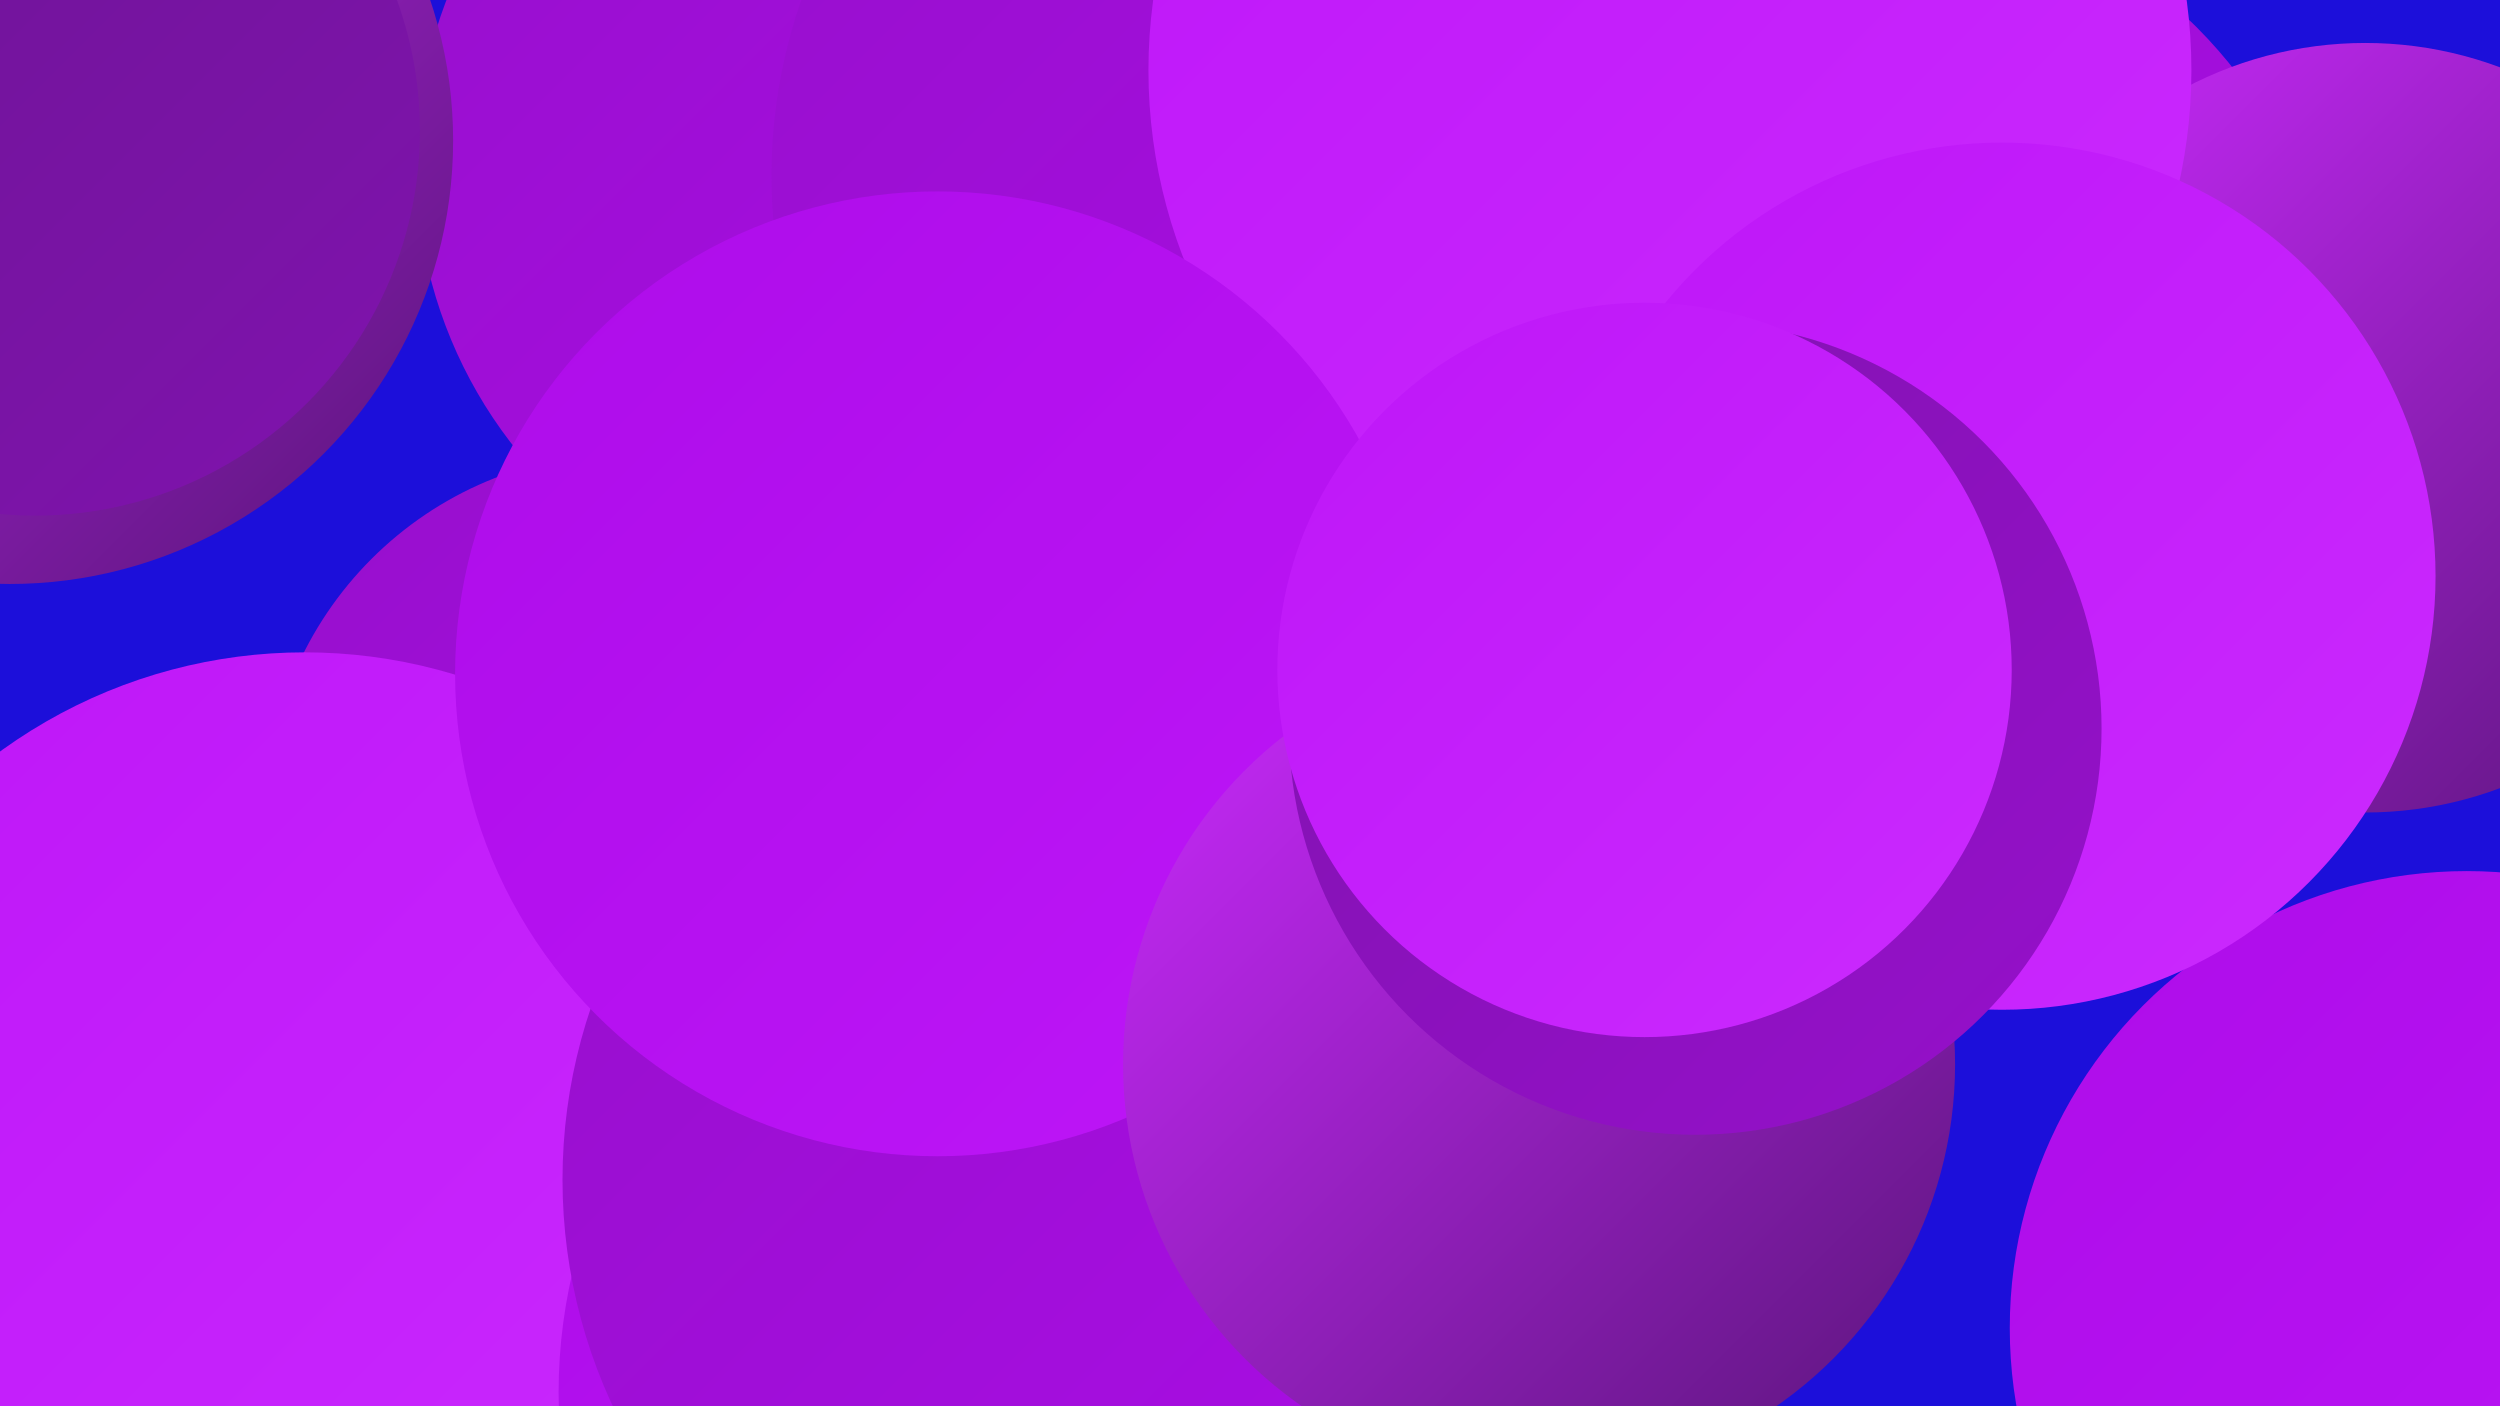
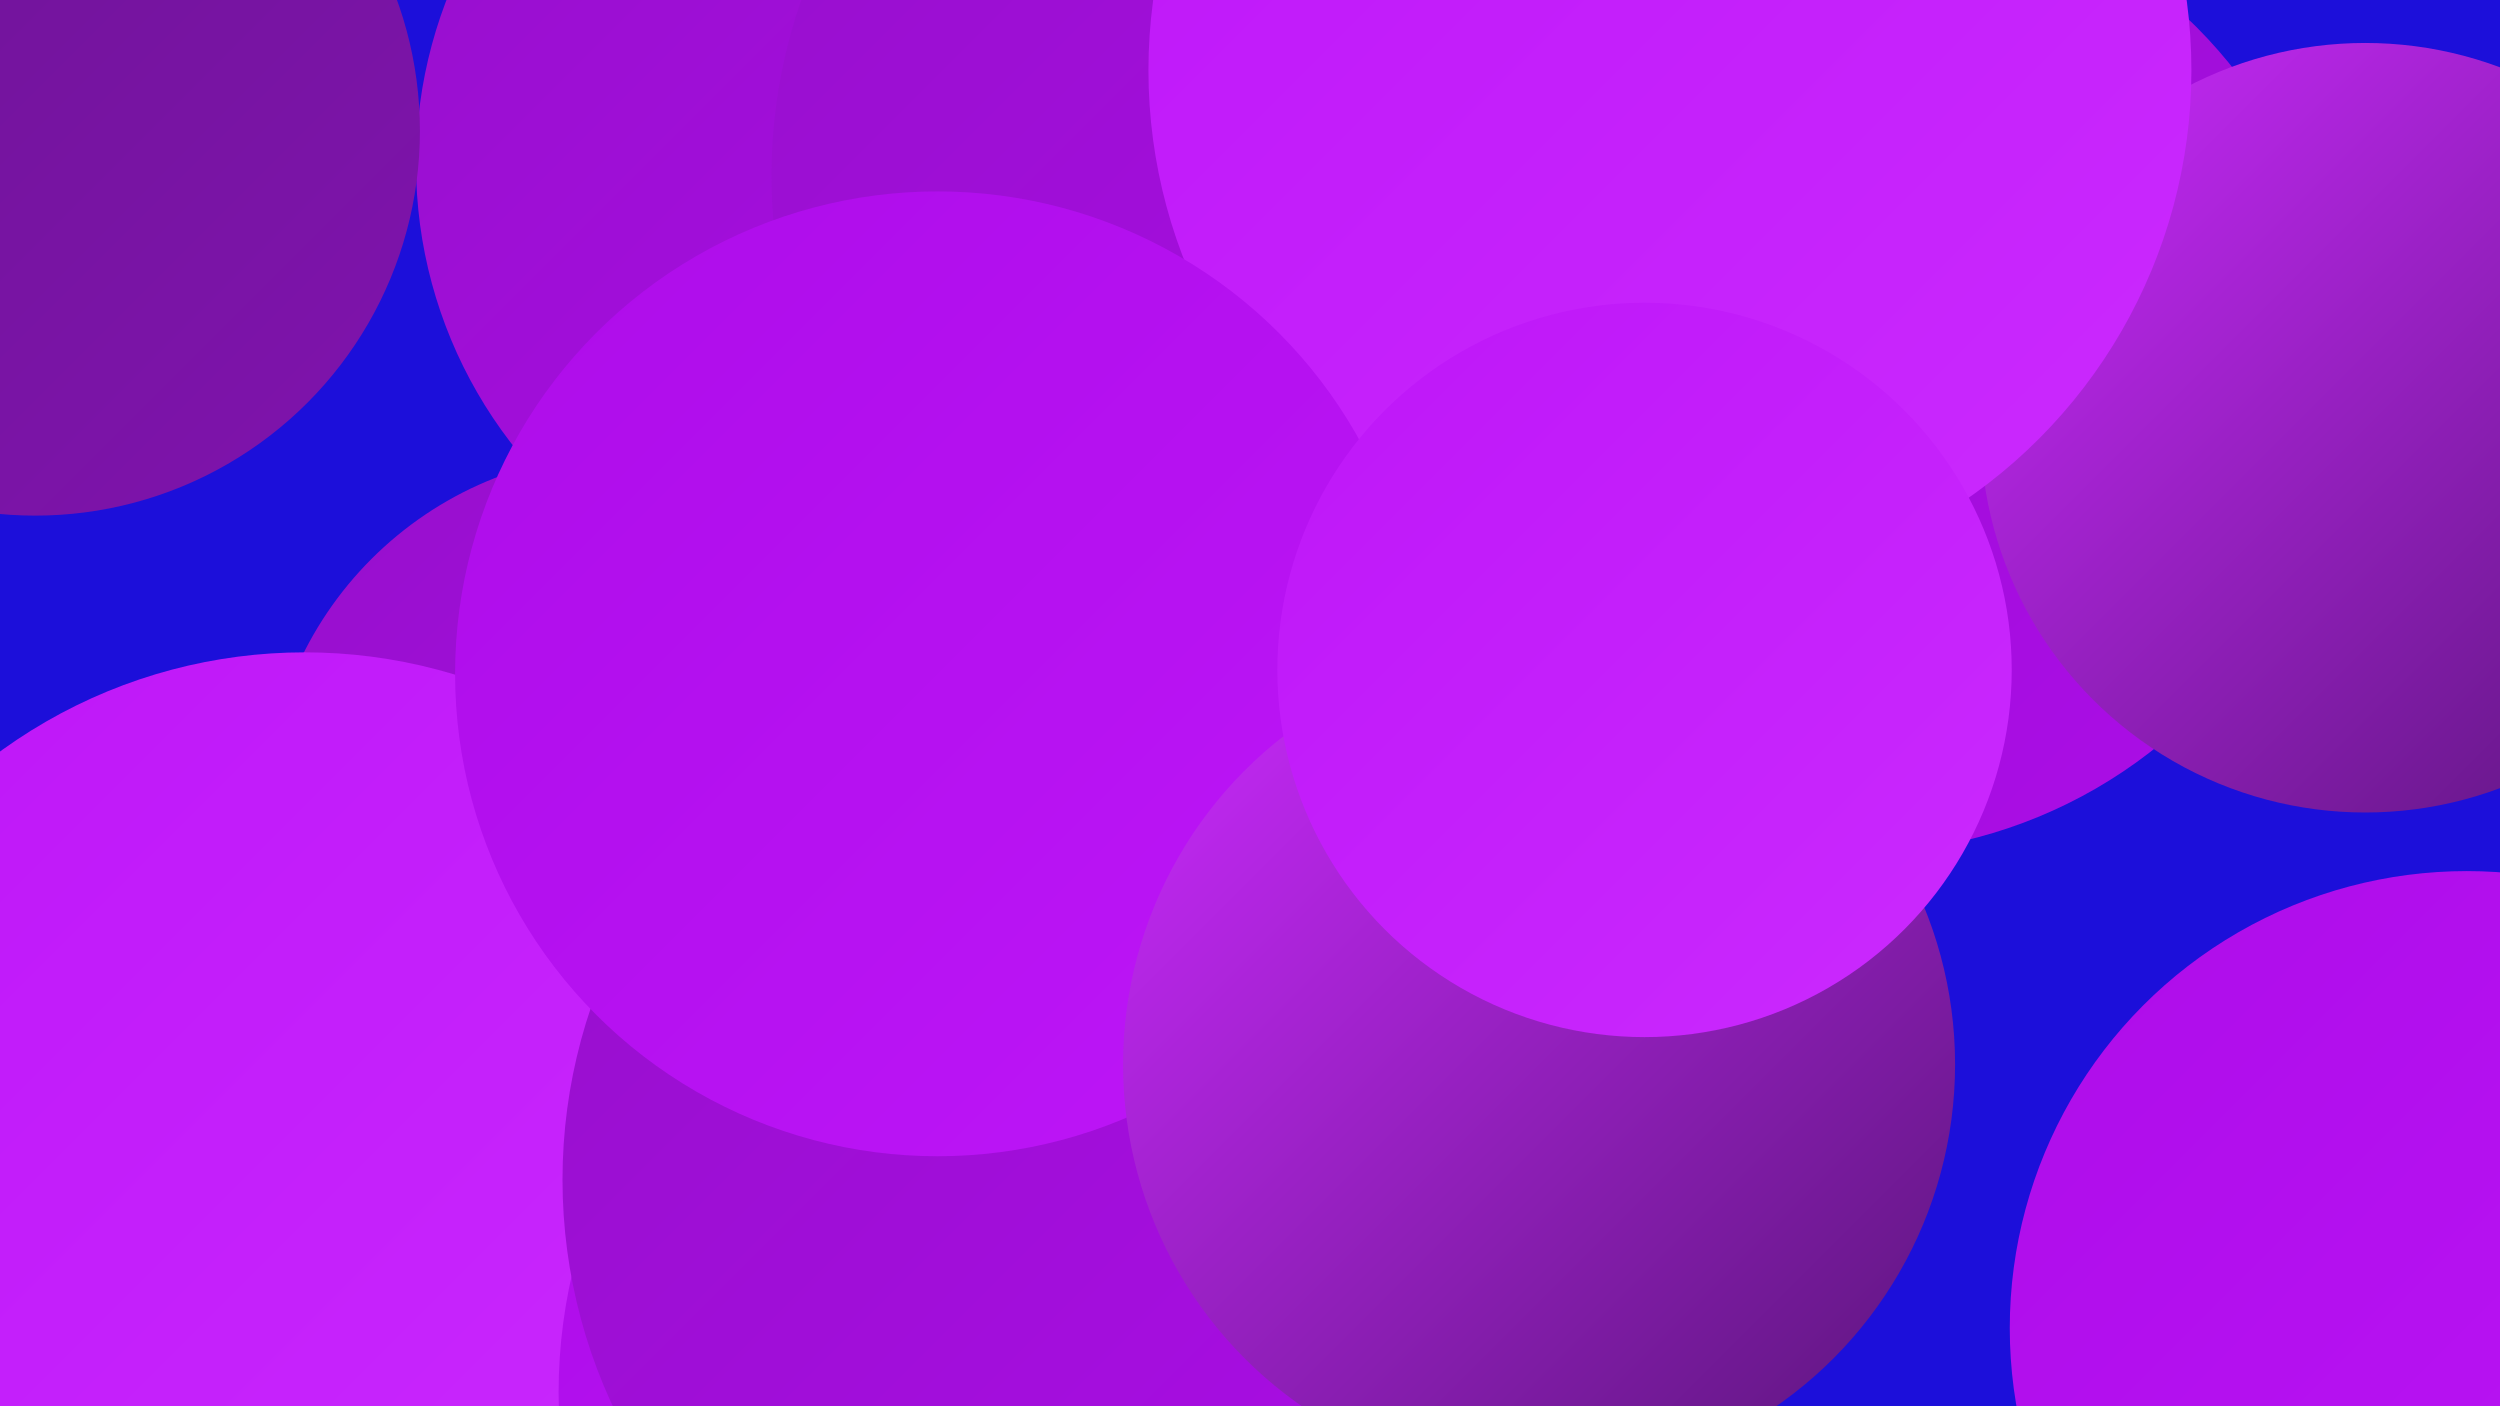
<svg xmlns="http://www.w3.org/2000/svg" width="1280" height="720">
  <defs>
    <linearGradient id="grad0" x1="0%" y1="0%" x2="100%" y2="100%">
      <stop offset="0%" style="stop-color:#591579;stop-opacity:1" />
      <stop offset="100%" style="stop-color:#6c1593;stop-opacity:1" />
    </linearGradient>
    <linearGradient id="grad1" x1="0%" y1="0%" x2="100%" y2="100%">
      <stop offset="0%" style="stop-color:#6c1593;stop-opacity:1" />
      <stop offset="100%" style="stop-color:#8013ae;stop-opacity:1" />
    </linearGradient>
    <linearGradient id="grad2" x1="0%" y1="0%" x2="100%" y2="100%">
      <stop offset="0%" style="stop-color:#8013ae;stop-opacity:1" />
      <stop offset="100%" style="stop-color:#9610cb;stop-opacity:1" />
    </linearGradient>
    <linearGradient id="grad3" x1="0%" y1="0%" x2="100%" y2="100%">
      <stop offset="0%" style="stop-color:#9610cb;stop-opacity:1" />
      <stop offset="100%" style="stop-color:#ad0ce9;stop-opacity:1" />
    </linearGradient>
    <linearGradient id="grad4" x1="0%" y1="0%" x2="100%" y2="100%">
      <stop offset="0%" style="stop-color:#ad0ce9;stop-opacity:1" />
      <stop offset="100%" style="stop-color:#be16f8;stop-opacity:1" />
    </linearGradient>
    <linearGradient id="grad5" x1="0%" y1="0%" x2="100%" y2="100%">
      <stop offset="0%" style="stop-color:#be16f8;stop-opacity:1" />
      <stop offset="100%" style="stop-color:#cb2afe;stop-opacity:1" />
    </linearGradient>
    <linearGradient id="grad6" x1="0%" y1="0%" x2="100%" y2="100%">
      <stop offset="0%" style="stop-color:#cb2afe;stop-opacity:1" />
      <stop offset="100%" style="stop-color:#591579;stop-opacity:1" />
    </linearGradient>
  </defs>
  <rect width="1280" height="720" fill="#1c0fda" />
  <circle cx="447" cy="84" r="234" fill="url(#grad3)" />
  <circle cx="574" cy="325" r="233" fill="url(#grad6)" />
  <circle cx="949" cy="189" r="248" fill="url(#grad3)" />
-   <circle cx="5" cy="72" r="227" fill="url(#grad6)" />
  <circle cx="321" cy="417" r="185" fill="url(#grad3)" />
  <circle cx="519" cy="519" r="220" fill="url(#grad3)" />
  <circle cx="1211" cy="219" r="197" fill="url(#grad6)" />
  <circle cx="200" cy="667" r="282" fill="url(#grad2)" />
  <circle cx="1263" cy="680" r="234" fill="url(#grad4)" />
  <circle cx="156" cy="599" r="265" fill="url(#grad5)" />
  <circle cx="668" cy="90" r="273" fill="url(#grad3)" />
  <circle cx="556" cy="713" r="270" fill="url(#grad4)" />
  <circle cx="18" cy="67" r="197" fill="url(#grad1)" />
  <circle cx="855" cy="36" r="267" fill="url(#grad5)" />
  <circle cx="562" cy="604" r="274" fill="url(#grad3)" />
  <circle cx="480" cy="345" r="247" fill="url(#grad4)" />
-   <circle cx="1025" cy="295" r="222" fill="url(#grad5)" />
  <circle cx="788" cy="545" r="213" fill="url(#grad6)" />
-   <circle cx="868" cy="373" r="208" fill="url(#grad2)" />
  <circle cx="842" cy="343" r="188" fill="url(#grad5)" />
</svg>